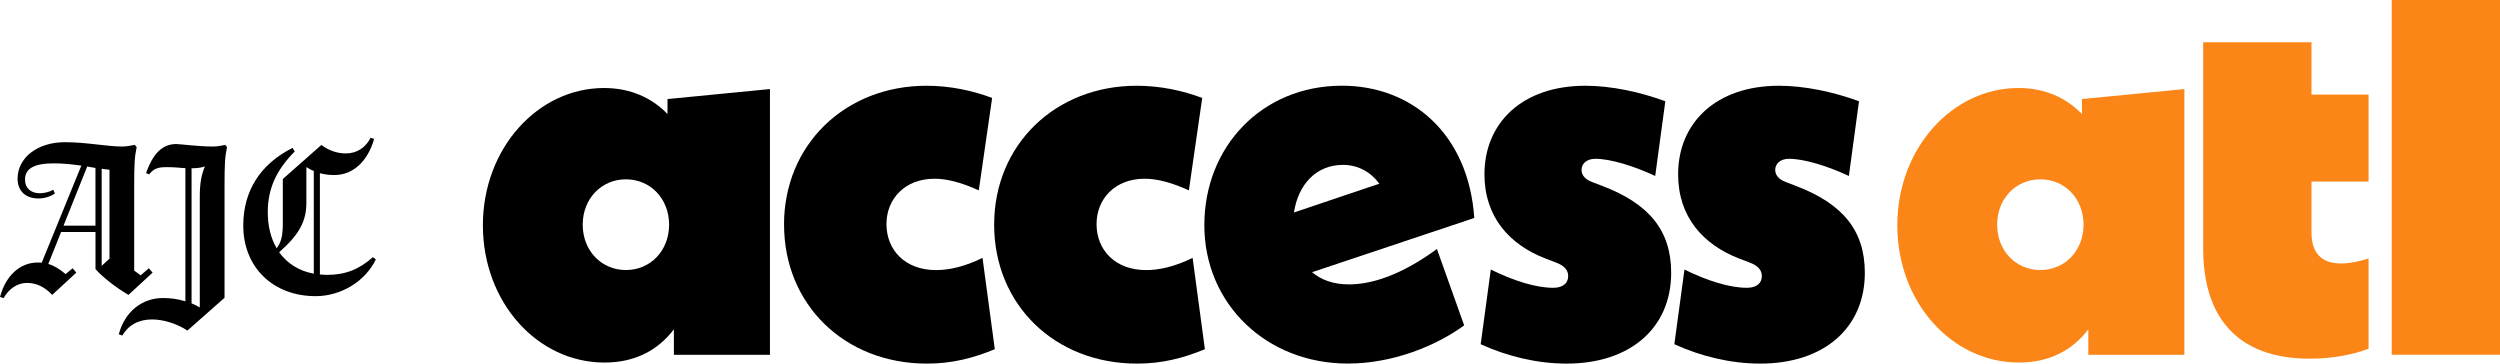
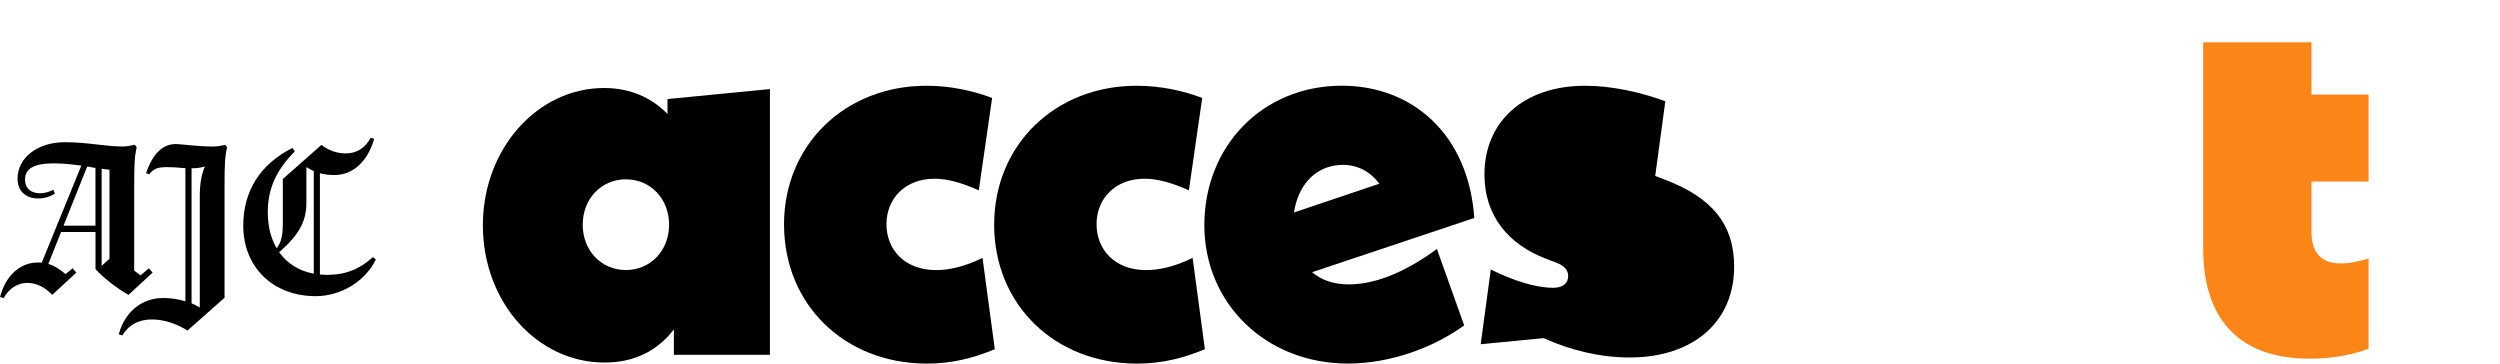
<svg xmlns="http://www.w3.org/2000/svg" id="Layer_2" data-name="Layer 2" viewBox="0 0 543.45 79.04">
  <defs>
    <style>
      .cls-1 {
        fill: #fb8516;
      }
    </style>
  </defs>
  <g id="Layer_1-2" data-name="Layer 1">
    <g>
      <g>
        <path d="M32.36,58.32l.81.94-5.24,4.84c-2.6-1.48-5.69-3.9-7.17-5.6v-8.07h-7.48l-2.78,6.95c1.26.36,2.42,1.08,3.76,2.2l1.52-1.26.81.94-5.24,4.84c-1.66-1.75-3.45-2.6-5.47-2.6s-3.9,1.17-5.11,3.32l-.76-.27c1.21-4.62,4.35-7.48,8.16-7.48.31,0,.63,0,.9.04l8.61-21.11c-1.93-.27-3.99-.49-6.01-.49-4.21,0-6.23,1.12-6.23,3.5,0,1.93,1.3,3,3.23,3,.99,0,2.15-.31,2.91-.76l.36.81c-1.08.72-2.33,1.08-3.59,1.08-2.73,0-4.53-1.57-4.53-4.3,0-4.57,4.35-7.93,10.26-7.93,4.84,0,9.05.94,12.5.94.76,0,1.61-.13,2.73-.36l.4.49c-.45,2.11-.54,3.59-.54,8.69v18.15l1.39,1.03,1.79-1.52h0ZM13.8,49.05h6.95v-12.55c-.58-.09-1.17-.18-1.79-.31l-5.15,12.86h0ZM22.1,57.79l1.7-1.57v-19.32c-.49-.04-1.08-.13-1.7-.22v21.11Z" />
        <path d="M49.35,31.97c-.45,2.11-.54,3.59-.54,8.69v24.07l-8.07,7.13c-2.24-1.48-5.15-2.42-7.71-2.42-2.87,0-5.11,1.21-6.45,3.5l-.76-.27c1.3-4.89,5.02-7.89,9.64-7.89,1.61,0,3.23.22,4.84.72v-28.95c-1.26-.04-1.97-.22-4.03-.22s-2.87.36-3.85,1.57l-.67-.27c1.52-4.35,3.63-6.32,6.54-6.32.81,0,4.89.54,7.93.54.85,0,1.75-.13,2.73-.36l.4.49h0ZM41.64,65.94c.63.27,1.21.54,1.79.9v-24.16c0-2.78.36-4.8,1.12-6.5-.81.27-1.75.4-2.91.4v29.36h0Z" />
        <path d="M81.7,56.4c-2.29,4.75-7.57,7.98-13.09,7.98-9.28,0-15.73-6.32-15.73-15.33,0-7.53,3.68-13.36,10.71-16.9l.49.76c-4.08,4.12-5.87,8.16-5.87,13.22,0,3.05.67,5.69,1.93,7.84.99-1.3,1.34-2.73,1.34-5.47v-9.59l8.38-7.4c1.61,1.21,3.41,1.84,5.33,1.84,2.33,0,4.26-1.21,5.38-3.41l.76.27c-1.43,4.93-4.62,7.84-8.65,7.84-1.08,0-2.15-.13-3.14-.4v22.01c.49.04,1.03.09,1.57.09,3.94,0,6.95-1.17,9.95-3.85l.63.49h0ZM68.21,59.49v-22.32c-.58-.22-1.12-.54-1.61-.85v7.8c0,4.03-1.66,6.99-5.92,10.71,1.75,2.42,4.3,4.08,7.53,4.66Z" />
      </g>
      <g>
        <path d="M170.43,48.84c0-17.44,13.34-30.2,30.97-30.2,5.22,0,10.09,1.08,14.27,2.65l-2.9,20.09c-3.71-1.68-6.84-2.53-9.63-2.53-6.38,0-10.44,4.33-10.44,9.87s3.94,9.99,10.79,9.99c2.78,0,6.15-.72,10.09-2.65l2.67,19.85c-4.64,1.92-9.28,3.13-14.73,3.13-17.98,0-31.08-12.87-31.08-30.2Z" />
        <path d="M216.11,48.84c0-17.44,13.34-30.2,30.97-30.2,5.22,0,10.09,1.08,14.26,2.65l-2.9,20.09c-3.71-1.68-6.84-2.53-9.63-2.53-6.38,0-10.44,4.33-10.44,9.87s3.94,9.99,10.79,9.99c2.78,0,6.15-.72,10.09-2.65l2.67,19.85c-4.64,1.92-9.28,3.13-14.73,3.13-17.98,0-31.08-12.87-31.08-30.2Z" />
        <path d="M312.36,54.13l5.92,16.6c-6.26,4.57-15.66,8.3-25.28,8.3-17.74,0-31.2-12.99-31.2-30.08s12.53-30.32,29.92-30.32c15.08,0,27.49,10.35,28.76,28.75l-35.26,11.79c1.97,1.68,4.64,2.65,8,2.65,4.87,0,11.25-1.92,19.14-7.7ZM281.28,46.19l18.56-6.26c-1.86-2.53-4.64-4.09-7.89-4.09-5.8,0-9.74,4.21-10.67,10.35Z" />
-         <path d="M321.87,74.83l2.2-16.24c4.87,2.41,9.74,3.97,13.57,3.97,2.2,0,3.25-1.08,3.25-2.53,0-1.32-.81-2.29-2.78-3.01l-2.2-.84c-7.77-3.01-13.22-9.02-13.22-18.29,0-11.19,8.23-19.25,21.92-19.25,5.57,0,11.83,1.32,17.4,3.37l-2.2,16.24c-4.64-2.17-9.74-3.73-12.99-3.73-2.09,0-3.02,1.2-3.02,2.41,0,1.08.7,2.05,2.32,2.65l2.2.84c10.09,3.85,14.96,9.62,14.96,18.89,0,11.91-8.81,19.73-22.73,19.73-6.38,0-12.87-1.56-18.67-4.21Z" />
-         <path d="M363.97,74.83l2.2-16.24c4.87,2.41,9.74,3.97,13.57,3.97,2.2,0,3.25-1.08,3.25-2.53,0-1.32-.81-2.29-2.78-3.01l-2.2-.84c-7.77-3.01-13.22-9.02-13.22-18.29,0-11.19,8.23-19.25,21.92-19.25,5.57,0,11.83,1.32,17.4,3.37l-2.2,16.24c-4.64-2.17-9.74-3.73-12.99-3.73-2.09,0-3.02,1.2-3.02,2.41,0,1.08.7,2.05,2.32,2.65l2.2.84c10.09,3.85,14.96,9.62,14.96,18.89,0,11.91-8.81,19.73-22.73,19.73-6.38,0-12.87-1.56-18.67-4.21Z" />
+         <path d="M321.87,74.83l2.2-16.24c4.87,2.41,9.74,3.97,13.57,3.97,2.2,0,3.25-1.08,3.25-2.53,0-1.32-.81-2.29-2.78-3.01l-2.2-.84c-7.77-3.01-13.22-9.02-13.22-18.29,0-11.19,8.23-19.25,21.92-19.25,5.57,0,11.83,1.32,17.4,3.37l-2.2,16.24l2.2.84c10.09,3.85,14.96,9.62,14.96,18.89,0,11.91-8.81,19.73-22.73,19.73-6.38,0-12.87-1.56-18.67-4.21Z" />
        <path class="cls-1" d="M502.47,39.46v11.07c0,4.21,1.97,6.74,6.38,6.74,1.97,0,4.06-.48,6.03-1.08v19.61c-3.48,1.32-7.89,2.17-12.76,2.17-16.12,0-23.19-9.38-23.19-23.94V9.19h23.54v11.38h12.41v18.89h-12.41Z" />
-         <path class="cls-1" d="M519.91,0h23.54v77.11h-23.54V0Z" />
-         <path class="cls-1" d="M474.84,19.37v57.75h-20.88v-5.53c-3.48,4.57-8.47,7.22-15.08,7.22-14.61,0-26.44-13.11-26.44-29.84s11.95-29.84,26.33-29.84c5.8,0,10.44,2.17,13.8,5.65v-3.25l22.27-2.17ZM452.92,48.84c0-5.65-4.06-9.86-9.39-9.86s-9.39,4.21-9.39,9.86,4.06,9.86,9.39,9.86,9.39-4.21,9.39-9.86Z" />
        <path d="M167.37,19.37v57.75h-20.88v-5.53c-3.48,4.57-8.47,7.22-15.08,7.22-14.61,0-26.44-13.11-26.44-29.84s11.95-29.84,26.33-29.84c5.8,0,10.44,2.17,13.8,5.65v-3.25l22.27-2.17ZM145.45,48.84c0-5.65-4.06-9.86-9.39-9.86s-9.39,4.21-9.39,9.86,4.06,9.86,9.39,9.86,9.39-4.21,9.39-9.86Z" />
      </g>
    </g>
  </g>
</svg>